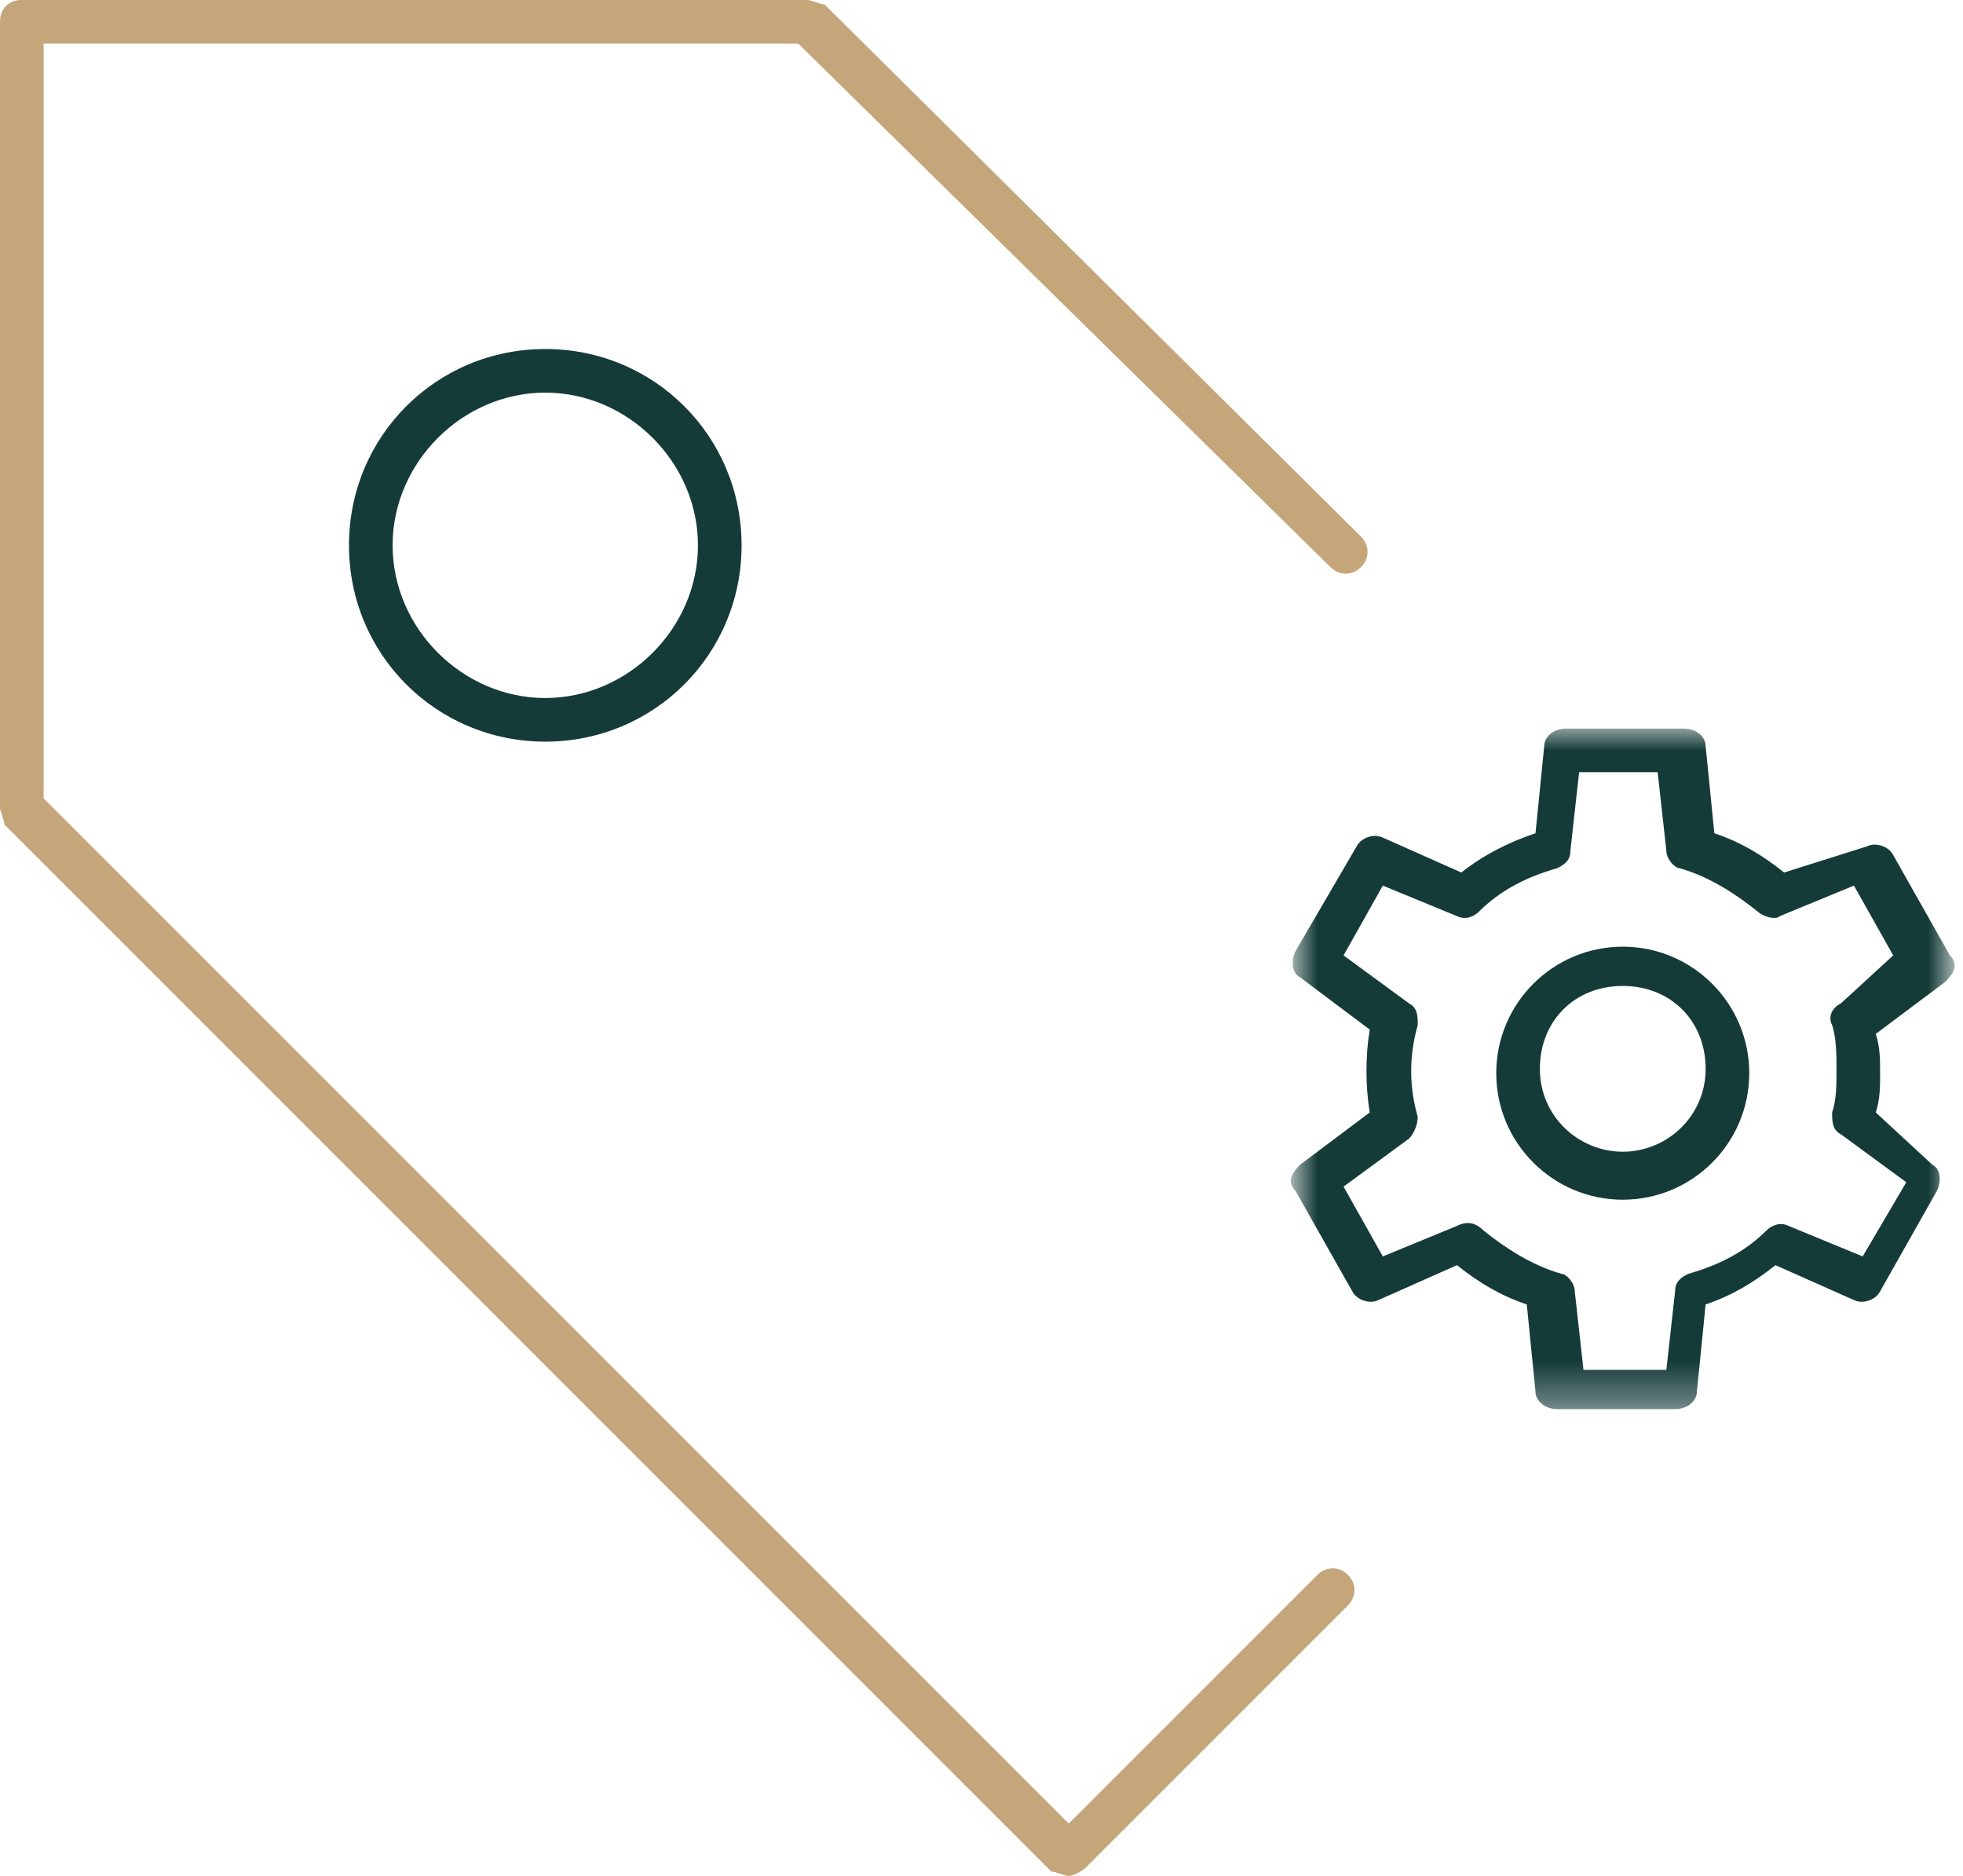
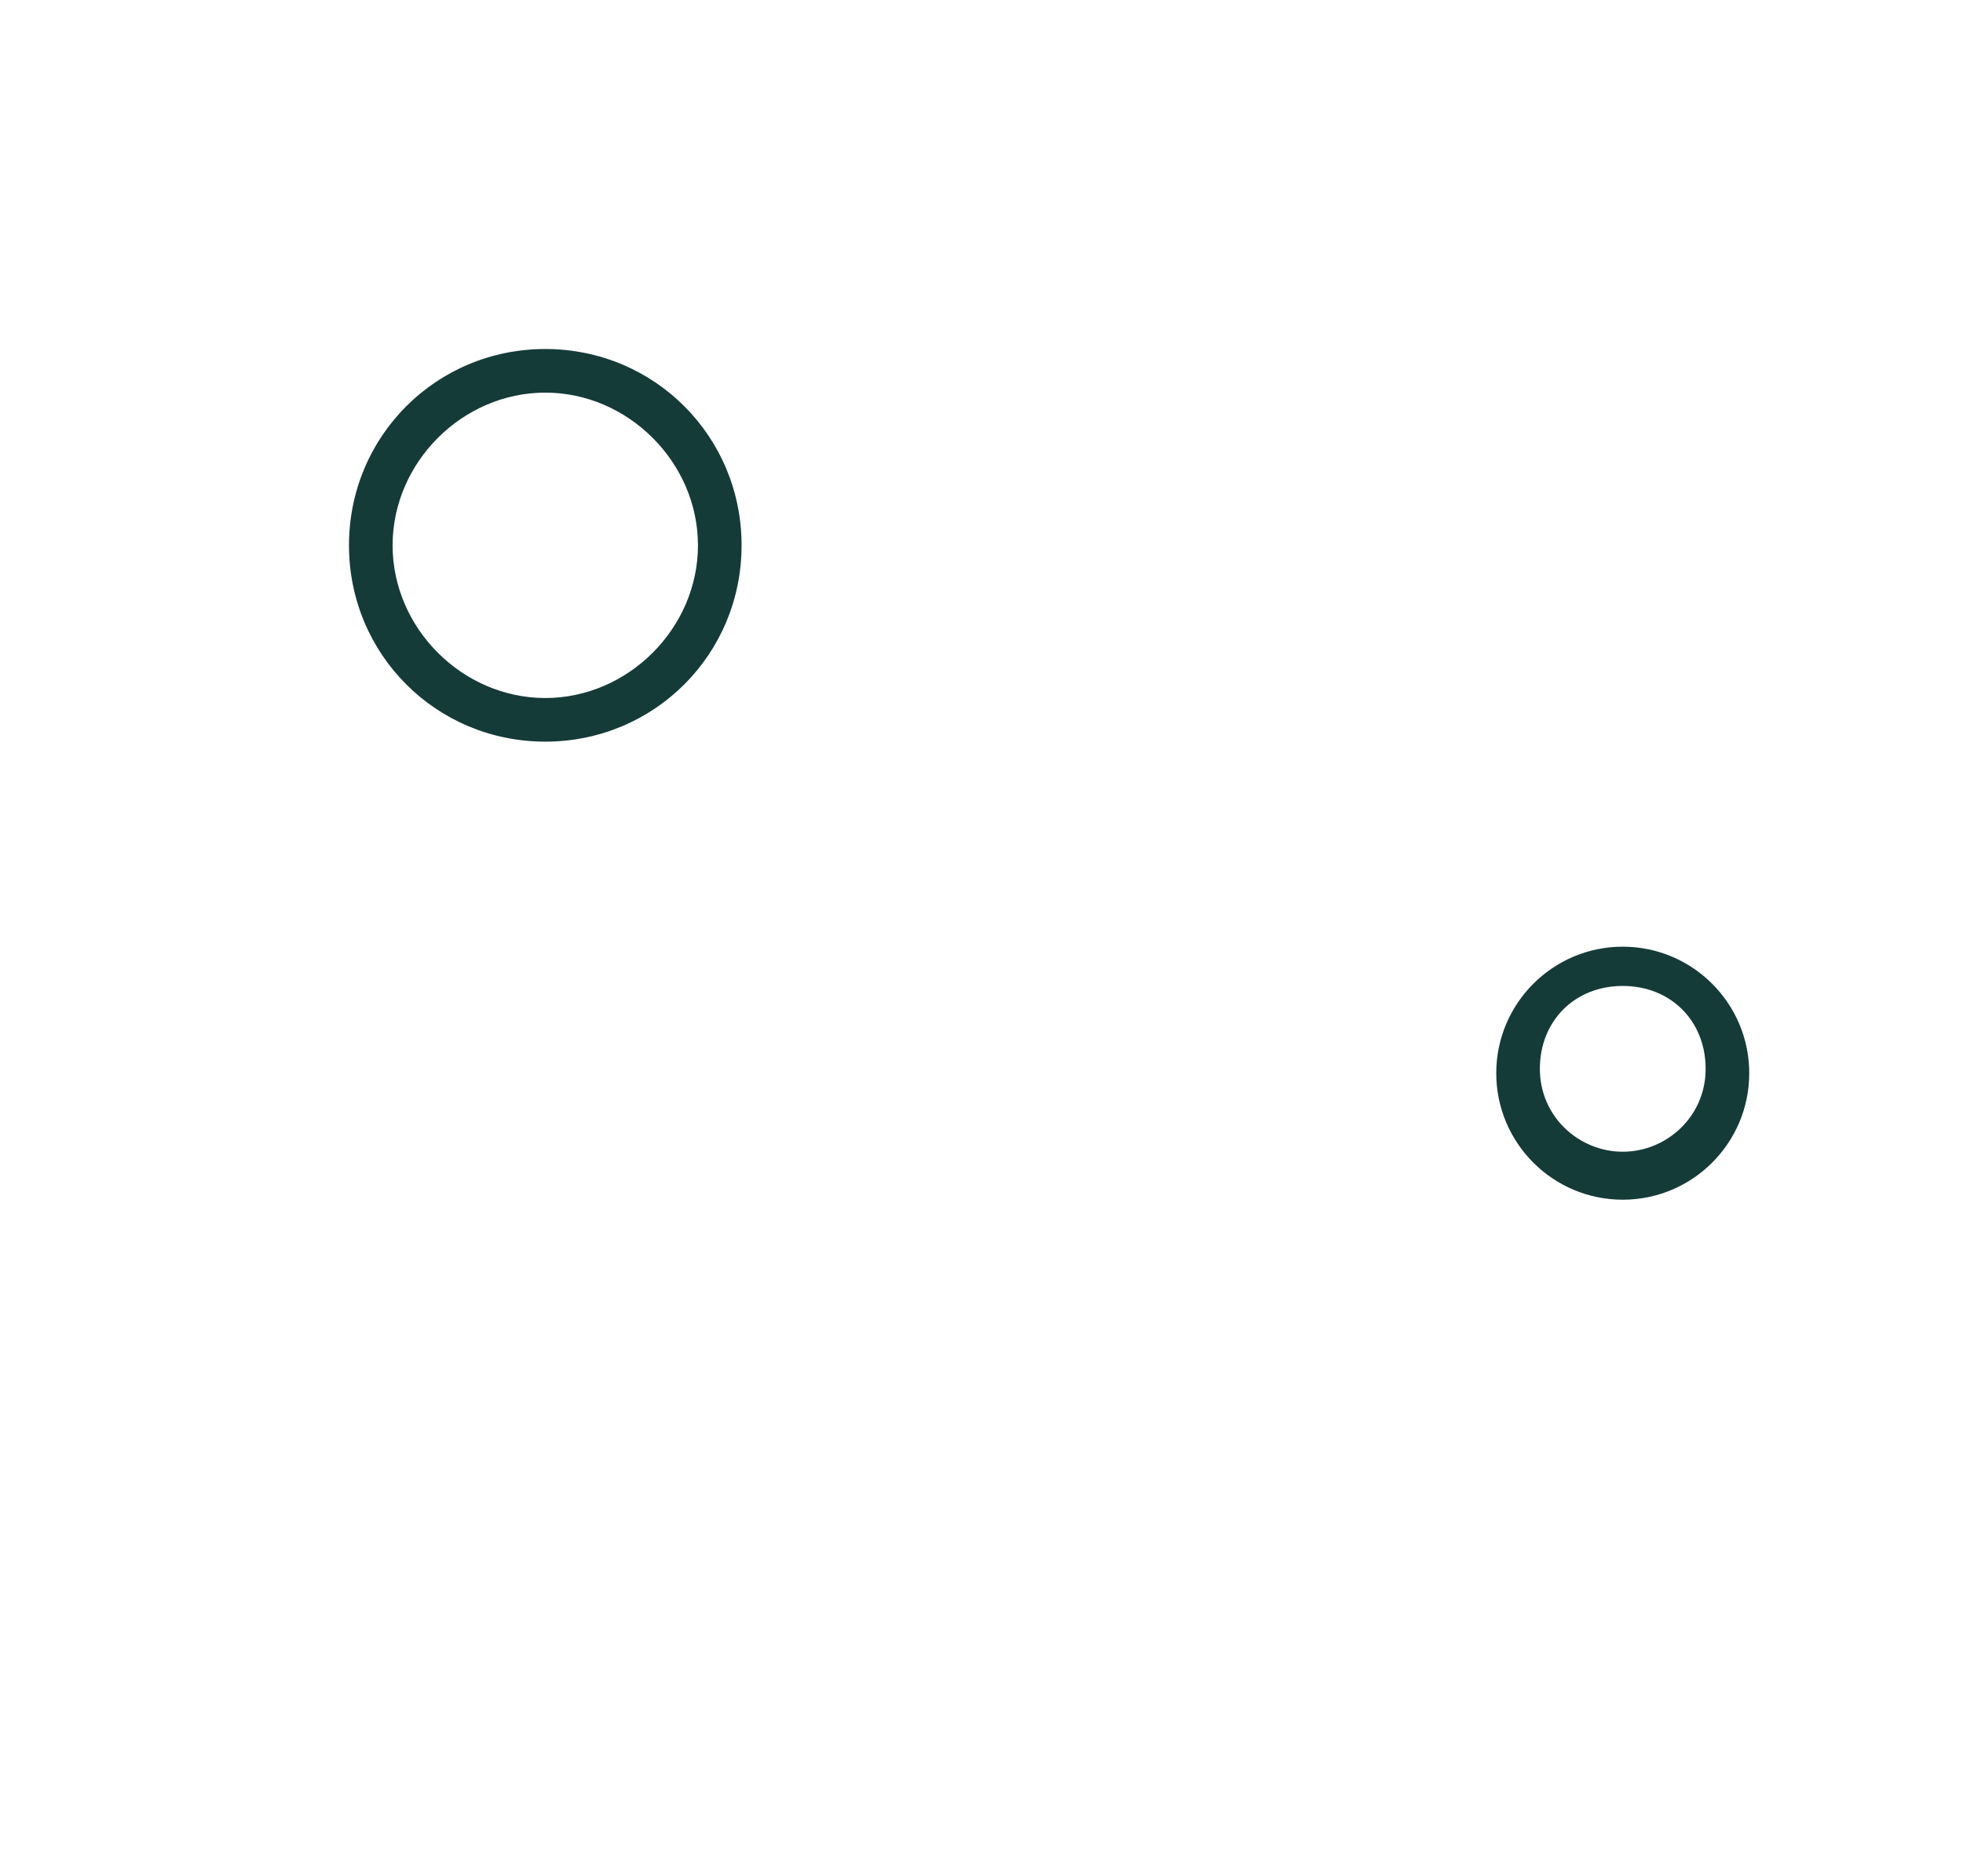
<svg xmlns="http://www.w3.org/2000/svg" version="1.1" id="Lag_1" x="0px" y="0px" viewBox="0 0 45 43" style="enable-background:new 0 0 45 43;" xml:space="preserve">
  <style type="text/css">
	.st0{fill-rule:evenodd;clip-rule:evenodd;fill:#C5A67A;}
	.st1{fill-rule:evenodd;clip-rule:evenodd;fill:#153B38;}
	.st2{filter:url(#Adobe_OpacityMaskFilter);}
	.st3{fill-rule:evenodd;clip-rule:evenodd;fill:#FFFFFF;}
	.st4{mask:url(#tag-management-b_1_);fill-rule:evenodd;clip-rule:evenodd;fill:#153B38;}
</style>
  <g>
-     <path class="st0" d="M24.5,43c-0.1,0-0.3-0.1-0.4-0.1l-24-24C0.1,18.8,0,18.6,0,18.5v-18C0,0.2,0.2,0,0.5,0h18   c0.1,0,0.3,0.1,0.4,0.1l12.3,12.2c0.2,0.2,0.2,0.5,0,0.7c-0.2,0.2-0.5,0.2-0.7,0L18.3,1H1v17.3l23.5,23.5l5.7-5.7   c0.2-0.2,0.5-0.2,0.7,0c0.2,0.2,0.2,0.5,0,0.7l-6,6C24.8,42.9,24.6,43,24.5,43z" />
    <path class="st1" d="M12.5,9C10.6,9,9,10.6,9,12.5s1.6,3.5,3.5,3.5s3.5-1.6,3.5-3.5S14.4,9,12.5,9 M12.5,17C10,17,8,15,8,12.5   S10,8,12.5,8s4.5,2,4.5,4.5S15,17,12.5,17 M37.2,26.4c-1,0-1.9-0.8-1.9-1.9s0.8-1.9,1.9-1.9s1.9,0.8,1.9,1.9S38.2,26.4,37.2,26.4    M37.2,21.7c-1.6,0-2.9,1.3-2.9,2.9s1.3,2.9,2.9,2.9c1.6,0,2.9-1.3,2.9-2.9S38.8,21.7,37.2,21.7" />
    <g transform="translate(29 16)">
      <defs>
        <filter id="Adobe_OpacityMaskFilter" filterUnits="userSpaceOnUse" x="0.7" y="0.7" width="15.1" height="15.8">
          <feColorMatrix type="matrix" values="1 0 0 0 0  0 1 0 0 0  0 0 1 0 0  0 0 0 1 0" />
        </filter>
      </defs>
      <mask maskUnits="userSpaceOnUse" x="0.7" y="0.7" width="15.1" height="15.8" id="tag-management-b_1_">
        <g class="st2">
-           <polygon id="tag-management-a_1_" class="st3" points="0.7,0.7 15.8,0.7 15.8,16.5 0.7,16.5     " />
-         </g>
+           </g>
      </mask>
-       <path class="st4" d="M13.7,12.8L12,12.1c-0.2-0.1-0.4,0-0.5,0.1c-0.5,0.5-1.1,0.8-1.8,1c-0.2,0.1-0.3,0.2-0.3,0.4l-0.2,1.8H7.3    l-0.2-1.8c0-0.2-0.2-0.4-0.3-0.4c-0.7-0.2-1.3-0.6-1.8-1C4.8,12,4.6,12,4.4,12.1l-1.7,0.7l-0.9-1.6l1.5-1.1    C3.4,10,3.5,9.8,3.5,9.6c-0.2-0.7-0.2-1.4,0-2.1c0-0.2,0-0.4-0.2-0.5L1.8,5.9l0.9-1.6l1.7,0.7c0.2,0.1,0.4,0,0.5-0.1    c0.5-0.5,1.1-0.8,1.8-1c0.2-0.1,0.3-0.2,0.3-0.4l0.2-1.8h1.8l0.2,1.8c0,0.2,0.2,0.4,0.3,0.4c0.7,0.2,1.3,0.6,1.8,1    c0.1,0.1,0.4,0.2,0.5,0.1l1.7-0.7l0.9,1.6L13.2,7C13,7.1,12.9,7.3,13,7.5c0.1,0.3,0.1,0.7,0.1,1c0,0.4,0,0.7-0.1,1    c0,0.2,0,0.4,0.2,0.5l1.5,1.1L13.7,12.8z M14,9.5c0.1-0.3,0.1-0.6,0.1-0.9v0c0-0.3,0-0.6-0.1-0.9l1.6-1.2c0.2-0.2,0.3-0.4,0.1-0.6    l-1.3-2.3c-0.1-0.2-0.4-0.3-0.6-0.2L11.9,4c-0.5-0.4-1-0.7-1.6-0.9l-0.2-2c0-0.2-0.2-0.4-0.5-0.4H6.9c-0.3,0-0.5,0.2-0.5,0.4    l-0.2,2C5.6,3.3,5,3.6,4.5,4L2.7,3.2c-0.2-0.1-0.5,0-0.6,0.2L0.7,5.8C0.6,6,0.6,6.3,0.8,6.4l1.6,1.2c-0.1,0.6-0.1,1.3,0,1.9    l-1.6,1.2c-0.2,0.2-0.3,0.4-0.1,0.6l1.3,2.3c0.1,0.2,0.4,0.3,0.6,0.2l1.8-0.8c0.5,0.4,1,0.7,1.6,0.9l0.2,2c0,0.2,0.2,0.4,0.5,0.4    h2.7c0.3,0,0.5-0.2,0.5-0.4l0.2-2c0.6-0.2,1.1-0.5,1.6-0.9l1.8,0.8c0.2,0.1,0.5,0,0.6-0.2l1.3-2.3c0.1-0.2,0.1-0.5-0.1-0.6L14,9.5    z" />
    </g>
  </g>
</svg>